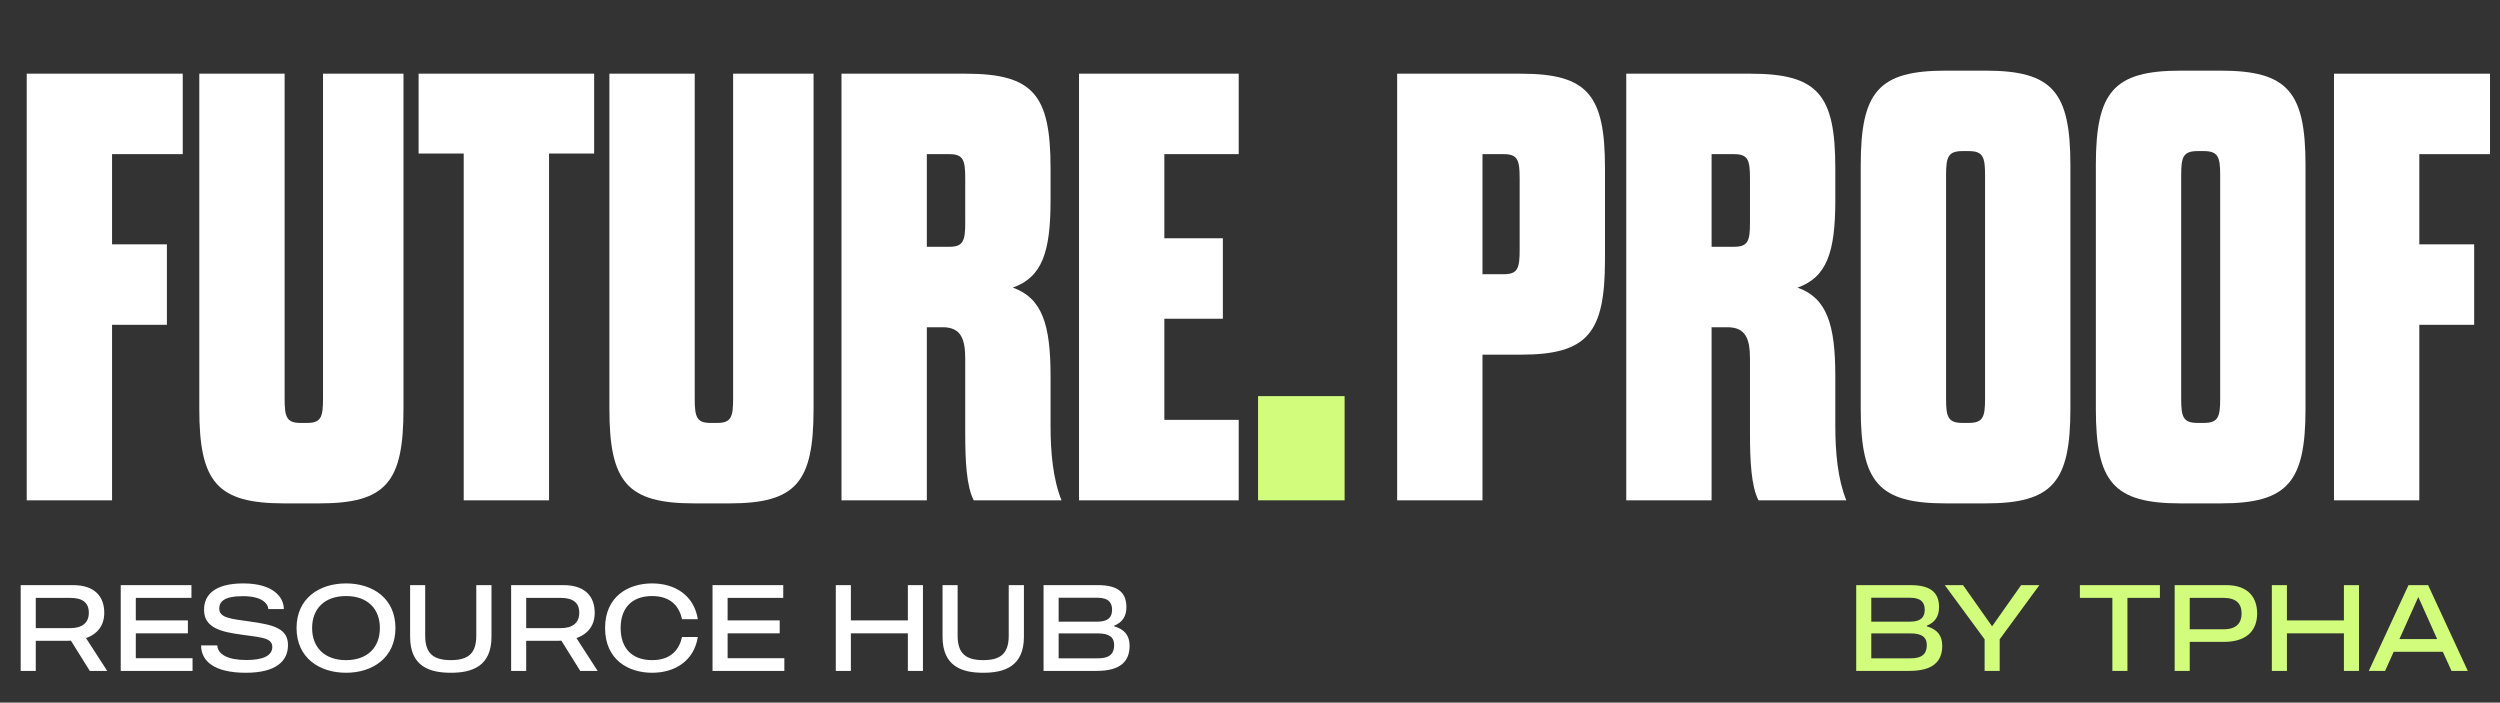
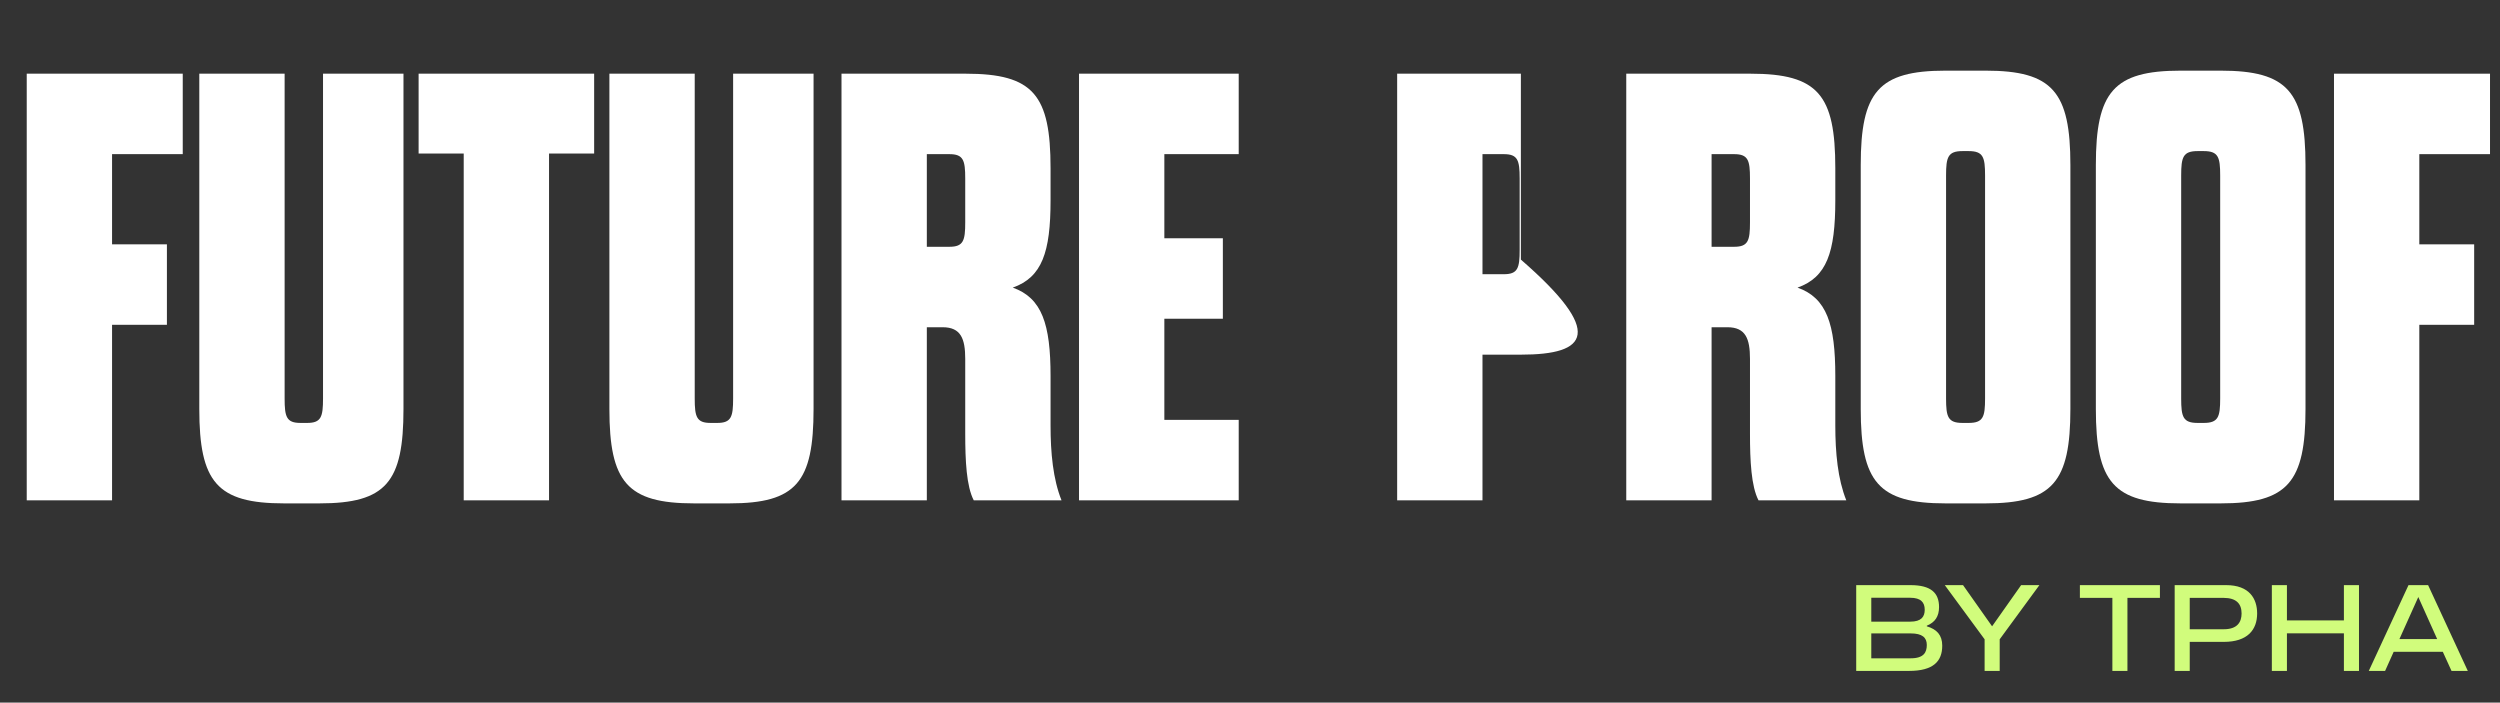
<svg xmlns="http://www.w3.org/2000/svg" width="153" height="43" viewBox="0 0 153 43" fill="none">
  <rect x="0" y="0" width="153" height="43" fill="#333333" stroke="none" />
-   <path d="M6.561 41.06H5.496L4.341 39.208C4.289 39.208 4.229 39.215 4.176 39.215H2.189V41.06H1.266V35.81H4.476C5.781 35.81 6.381 36.493 6.381 37.505C6.381 38.24 6.006 38.788 5.264 39.05L6.561 41.06ZM2.189 36.59V38.443H4.289C5.016 38.443 5.436 38.128 5.436 37.505C5.436 36.868 5.039 36.59 4.289 36.59H2.189ZM11.784 40.28V41.06H7.389V35.81H11.717V36.59H8.312V37.97H11.499V38.758H8.312V40.28H11.784ZM15.248 38.03C16.733 38.233 17.625 38.458 17.625 39.478C17.625 40.468 16.883 41.173 15.045 41.173C13.088 41.173 12.308 40.445 12.308 39.5H13.298C13.328 40.048 13.943 40.393 15.075 40.393C16.05 40.393 16.665 40.153 16.665 39.59C16.665 38.96 15.795 39.013 14.333 38.773C13.073 38.57 12.488 38.165 12.488 37.31C12.488 36.395 13.155 35.705 14.888 35.705C16.688 35.705 17.37 36.523 17.37 37.273H16.425C16.38 36.89 15.983 36.485 14.865 36.485C13.695 36.485 13.418 36.838 13.418 37.243C13.418 37.813 14.123 37.873 15.248 38.03ZM21.179 35.705C22.814 35.705 24.201 36.62 24.201 38.435C24.201 40.25 22.814 41.173 21.179 41.173C19.536 41.173 18.149 40.25 18.149 38.435C18.149 36.62 19.536 35.705 21.179 35.705ZM21.179 40.4C22.506 40.4 23.249 39.605 23.249 38.435C23.249 37.273 22.506 36.478 21.179 36.478C19.844 36.478 19.101 37.273 19.101 38.435C19.101 39.605 19.844 40.4 21.179 40.4ZM29.149 35.81H30.079V38.968C30.079 40.805 28.857 41.173 27.589 41.173C26.314 41.173 25.099 40.805 25.099 38.968V35.81H26.021V38.9C26.021 39.973 26.502 40.4 27.589 40.4C28.677 40.4 29.149 39.973 29.149 38.9V35.81ZM36.576 41.06H35.511L34.356 39.208C34.303 39.208 34.243 39.215 34.191 39.215H32.203V41.06H31.281V35.81H34.491C35.796 35.81 36.396 36.493 36.396 37.505C36.396 38.24 36.021 38.788 35.278 39.05L36.576 41.06ZM32.203 36.59V38.443H34.303C35.031 38.443 35.451 38.128 35.451 37.505C35.451 36.868 35.053 36.59 34.303 36.59H32.203ZM39.91 40.4C41.133 40.4 41.59 39.673 41.74 38.983H42.708C42.468 40.468 41.283 41.173 39.91 41.173C38.456 41.173 37.031 40.378 37.031 38.435C37.031 36.493 38.456 35.705 39.91 35.705C41.283 35.705 42.468 36.41 42.708 37.895H41.74C41.59 37.205 41.133 36.478 39.91 36.478C38.651 36.478 37.983 37.228 37.983 38.435C37.983 39.643 38.651 40.4 39.91 40.4ZM48.002 40.28V41.06H43.607V35.81H47.935V36.59H44.53V37.97H47.717V38.758H44.53V40.28H48.002ZM55.561 35.81H56.484V41.06H55.561V38.758H52.074V41.06H51.151V35.81H52.074V37.97H55.561V35.81ZM61.734 35.81H62.664V38.968C62.664 40.805 61.442 41.173 60.175 41.173C58.9 41.173 57.684 40.805 57.684 38.968V35.81H58.607V38.9C58.607 39.973 59.087 40.4 60.175 40.4C61.262 40.4 61.734 39.973 61.734 38.9V35.81ZM68.186 38.33C68.801 38.51 69.131 38.87 69.131 39.515C69.131 40.468 68.591 41.06 67.099 41.06H63.866V35.81H67.189C68.449 35.81 68.936 36.29 68.936 37.153C68.936 37.723 68.689 38.09 68.186 38.293V38.33ZM67.174 36.583H64.789V38.045H67.174C67.856 38.045 68.059 37.738 68.059 37.318C68.059 36.868 67.826 36.583 67.174 36.583ZM67.204 40.288C68.006 40.288 68.186 39.92 68.186 39.47C68.186 39.02 67.909 38.765 67.204 38.765H64.789V40.288H67.204Z" fill="white" />
  <path d="M117.92 38.33C118.535 38.51 118.865 38.87 118.865 39.515C118.865 40.468 118.325 41.06 116.833 41.06H113.6V35.81H116.923C118.183 35.81 118.67 36.29 118.67 37.153C118.67 37.723 118.423 38.09 117.92 38.293V38.33ZM116.908 36.583H114.523V38.045H116.908C117.59 38.045 117.793 37.738 117.793 37.318C117.793 36.868 117.56 36.583 116.908 36.583ZM116.938 40.288C117.74 40.288 117.92 39.92 117.92 39.47C117.92 39.02 117.643 38.765 116.938 38.765H114.523V40.288H116.938ZM123.693 35.81H124.811L122.381 39.125V41.06H121.458V39.125L119.021 35.81H120.138L121.916 38.33L123.693 35.81ZM132.187 35.81V36.59H130.199V41.06H129.277V36.59H127.289V35.81H132.187ZM136.24 35.81C137.665 35.81 138.137 36.643 138.137 37.543C138.137 38.548 137.545 39.283 136.097 39.283H134.012V41.06H133.09V35.81H136.24ZM136.097 38.51C136.907 38.51 137.185 38.09 137.185 37.543C137.185 36.95 136.862 36.59 136.082 36.59H134.012V38.51H136.097ZM143.447 35.81H144.37V41.06H143.447V38.758H139.96V41.06H139.037V35.81H139.96V37.97H143.447V35.81ZM150.033 41.06L149.5 39.89H146.493L145.968 41.06H144.97L147.4 35.81H148.6L151.03 41.06H150.033ZM146.845 39.11H149.155L148 36.538L146.845 39.11Z" fill="#D1FC7C" />
  <path d="M6.858 9.434V14.954H10.215V19.878H6.858V30.62H1.636V4.51H11.184V9.434H6.858ZM17.419 4.51V24.391C17.419 25.51 17.531 25.883 18.389 25.883H18.799C19.657 25.883 19.769 25.51 19.769 24.391V4.51H24.693V25.025C24.693 29.501 23.648 30.807 19.546 30.807H17.382C13.279 30.807 12.197 29.501 12.197 25.025V4.51H17.419ZM33.601 30.62H28.379V9.397H25.619V4.51H36.362V9.397H33.601V30.62ZM42.517 4.51V24.391C42.517 25.51 42.629 25.883 43.486 25.883H43.897C44.755 25.883 44.867 25.51 44.867 24.391V4.51H49.79V25.025C49.79 29.501 48.746 30.807 44.643 30.807H42.479C38.376 30.807 37.295 29.501 37.295 25.025V4.51H42.517ZM64.294 23.011V26.032C64.294 27.711 64.443 29.315 64.965 30.62H59.594C59.146 29.762 59.072 28.196 59.072 26.554V21.967C59.072 20.736 58.81 20.027 57.691 20.027H56.722V30.62H51.5V4.51H59.109C63.249 4.51 64.294 5.816 64.294 10.292V12.269C64.294 15.439 63.771 16.968 61.981 17.602C63.771 18.237 64.294 19.84 64.294 23.011ZM59.072 13.611V10.926C59.072 9.807 58.96 9.434 58.102 9.434H56.722V15.103H58.102C58.96 15.103 59.072 14.73 59.072 13.611ZM71.258 9.434V14.581H74.839V19.505H71.258V25.697H75.809V30.62H66.036V4.51H75.809V9.434H71.258Z" fill="white" />
-   <path d="M76.993 30.62V24.242H82.29V30.62H76.993Z" fill="#D1FC7C" />
  <path d="M148.062 9.434V14.954H151.419V19.878H148.062V30.62H142.84V4.51H152.389V9.434H148.062Z" fill="white" />
  <path d="M128.266 25.025V10.105C128.266 5.629 129.347 4.324 133.45 4.324H135.912C140.015 4.324 141.097 5.629 141.097 10.105V25.025C141.097 29.501 140.015 30.807 135.912 30.807H133.45C129.347 30.807 128.266 29.501 128.266 25.025ZM135.875 24.391V10.739C135.875 9.62 135.763 9.247 134.868 9.247H134.495C133.599 9.247 133.488 9.62 133.488 10.739V24.391C133.488 25.51 133.599 25.883 134.495 25.883H134.868C135.763 25.883 135.875 25.51 135.875 24.391Z" fill="white" />
  <path d="M113.877 25.025V10.105C113.877 5.629 114.959 4.324 119.062 4.324H121.523C125.626 4.324 126.708 5.629 126.708 10.105V25.025C126.708 29.501 125.626 30.807 121.523 30.807H119.062C114.959 30.807 113.877 29.501 113.877 25.025ZM121.486 24.391V10.739C121.486 9.62 121.374 9.247 120.479 9.247H120.106C119.211 9.247 119.099 9.62 119.099 10.739V24.391C119.099 25.51 119.211 25.883 120.106 25.883H120.479C121.374 25.883 121.486 25.51 121.486 24.391Z" fill="white" />
  <path d="M112.321 23.011V26.032C112.321 27.711 112.47 29.315 112.993 30.62H107.621C107.174 29.762 107.099 28.196 107.099 26.554V21.966C107.099 20.736 106.838 20.027 105.719 20.027H104.749V30.62H99.527V4.51H107.136C111.277 4.51 112.321 5.816 112.321 10.292V12.269C112.321 15.439 111.799 16.968 110.009 17.602C111.799 18.237 112.321 19.84 112.321 23.011ZM107.099 13.611V10.926C107.099 9.807 106.987 9.434 106.129 9.434H104.749V15.103H106.129C106.987 15.103 107.099 14.73 107.099 13.611Z" fill="white" />
-   <path d="M85.506 30.62V4.51H93.078C97.181 4.51 98.225 5.816 98.225 10.292V15.887C98.225 20.363 97.181 21.705 93.078 21.705H90.728V30.62H85.506ZM90.728 16.782H92.033C92.891 16.782 93.003 16.409 93.003 15.29V10.926C93.003 9.807 92.891 9.434 92.033 9.434H90.728V16.782Z" fill="white" />
+   <path d="M85.506 30.62V4.51H93.078V15.887C98.225 20.363 97.181 21.705 93.078 21.705H90.728V30.62H85.506ZM90.728 16.782H92.033C92.891 16.782 93.003 16.409 93.003 15.29V10.926C93.003 9.807 92.891 9.434 92.033 9.434H90.728V16.782Z" fill="white" />
</svg>